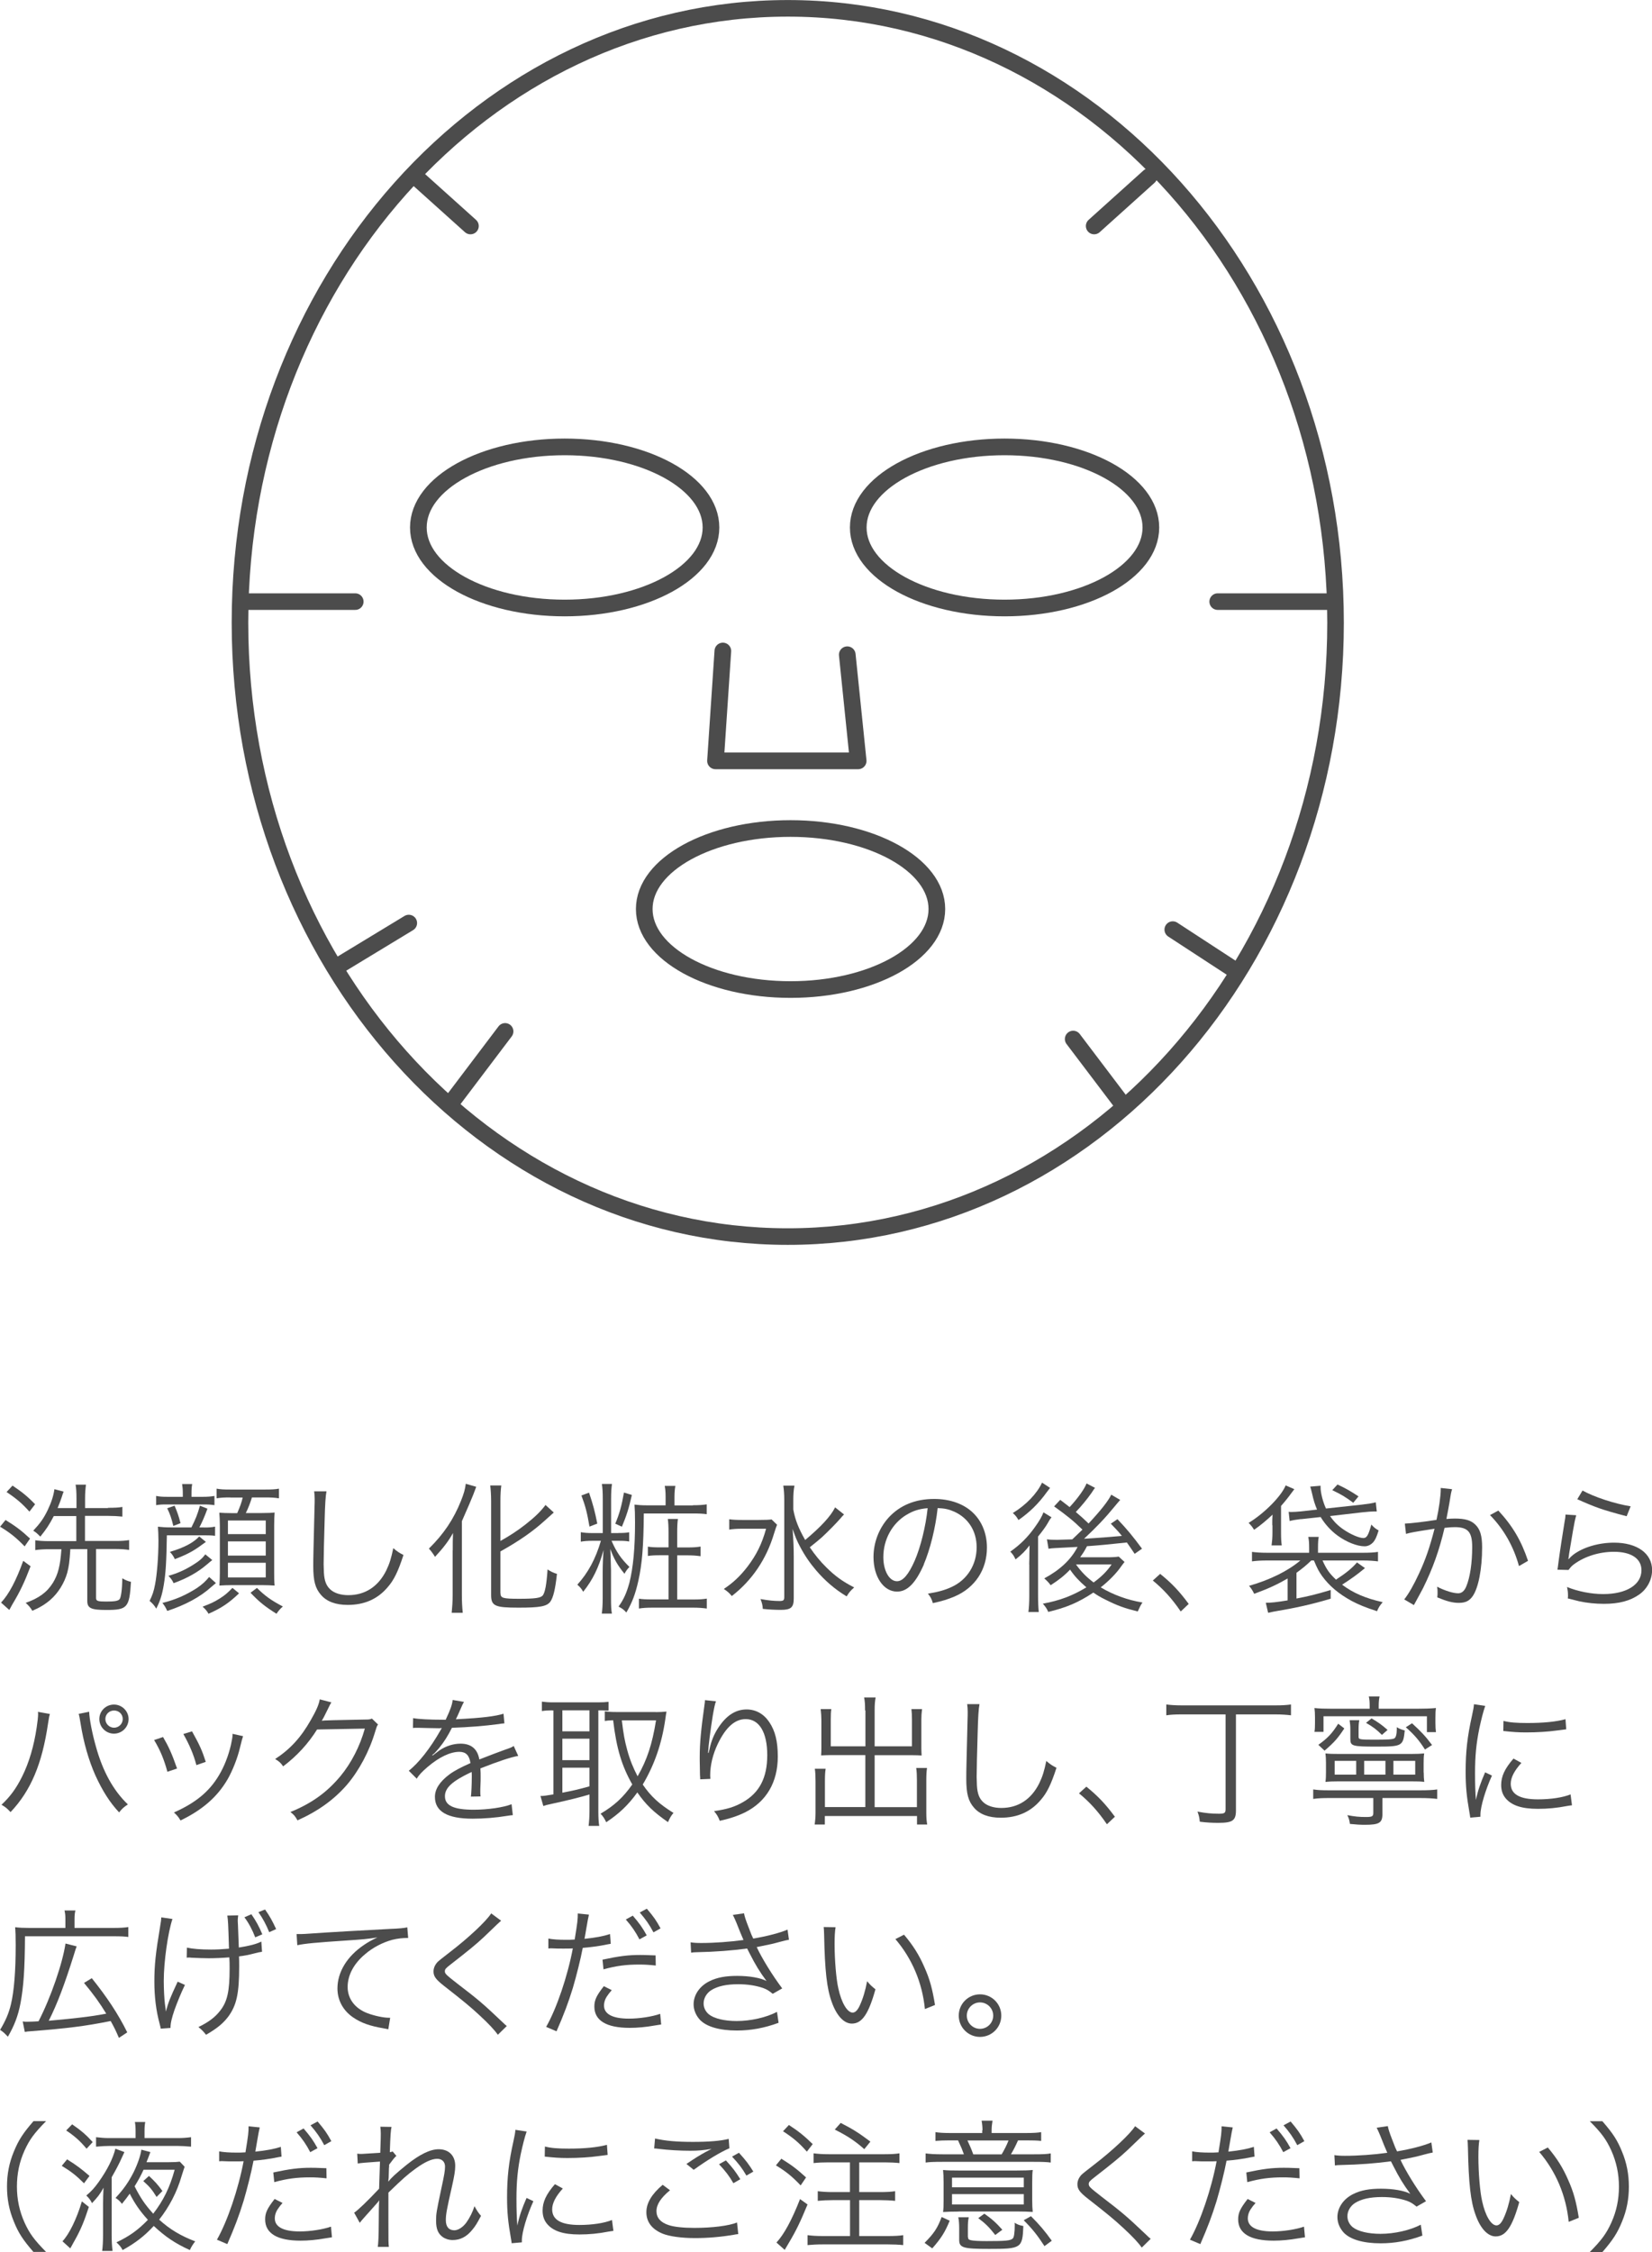
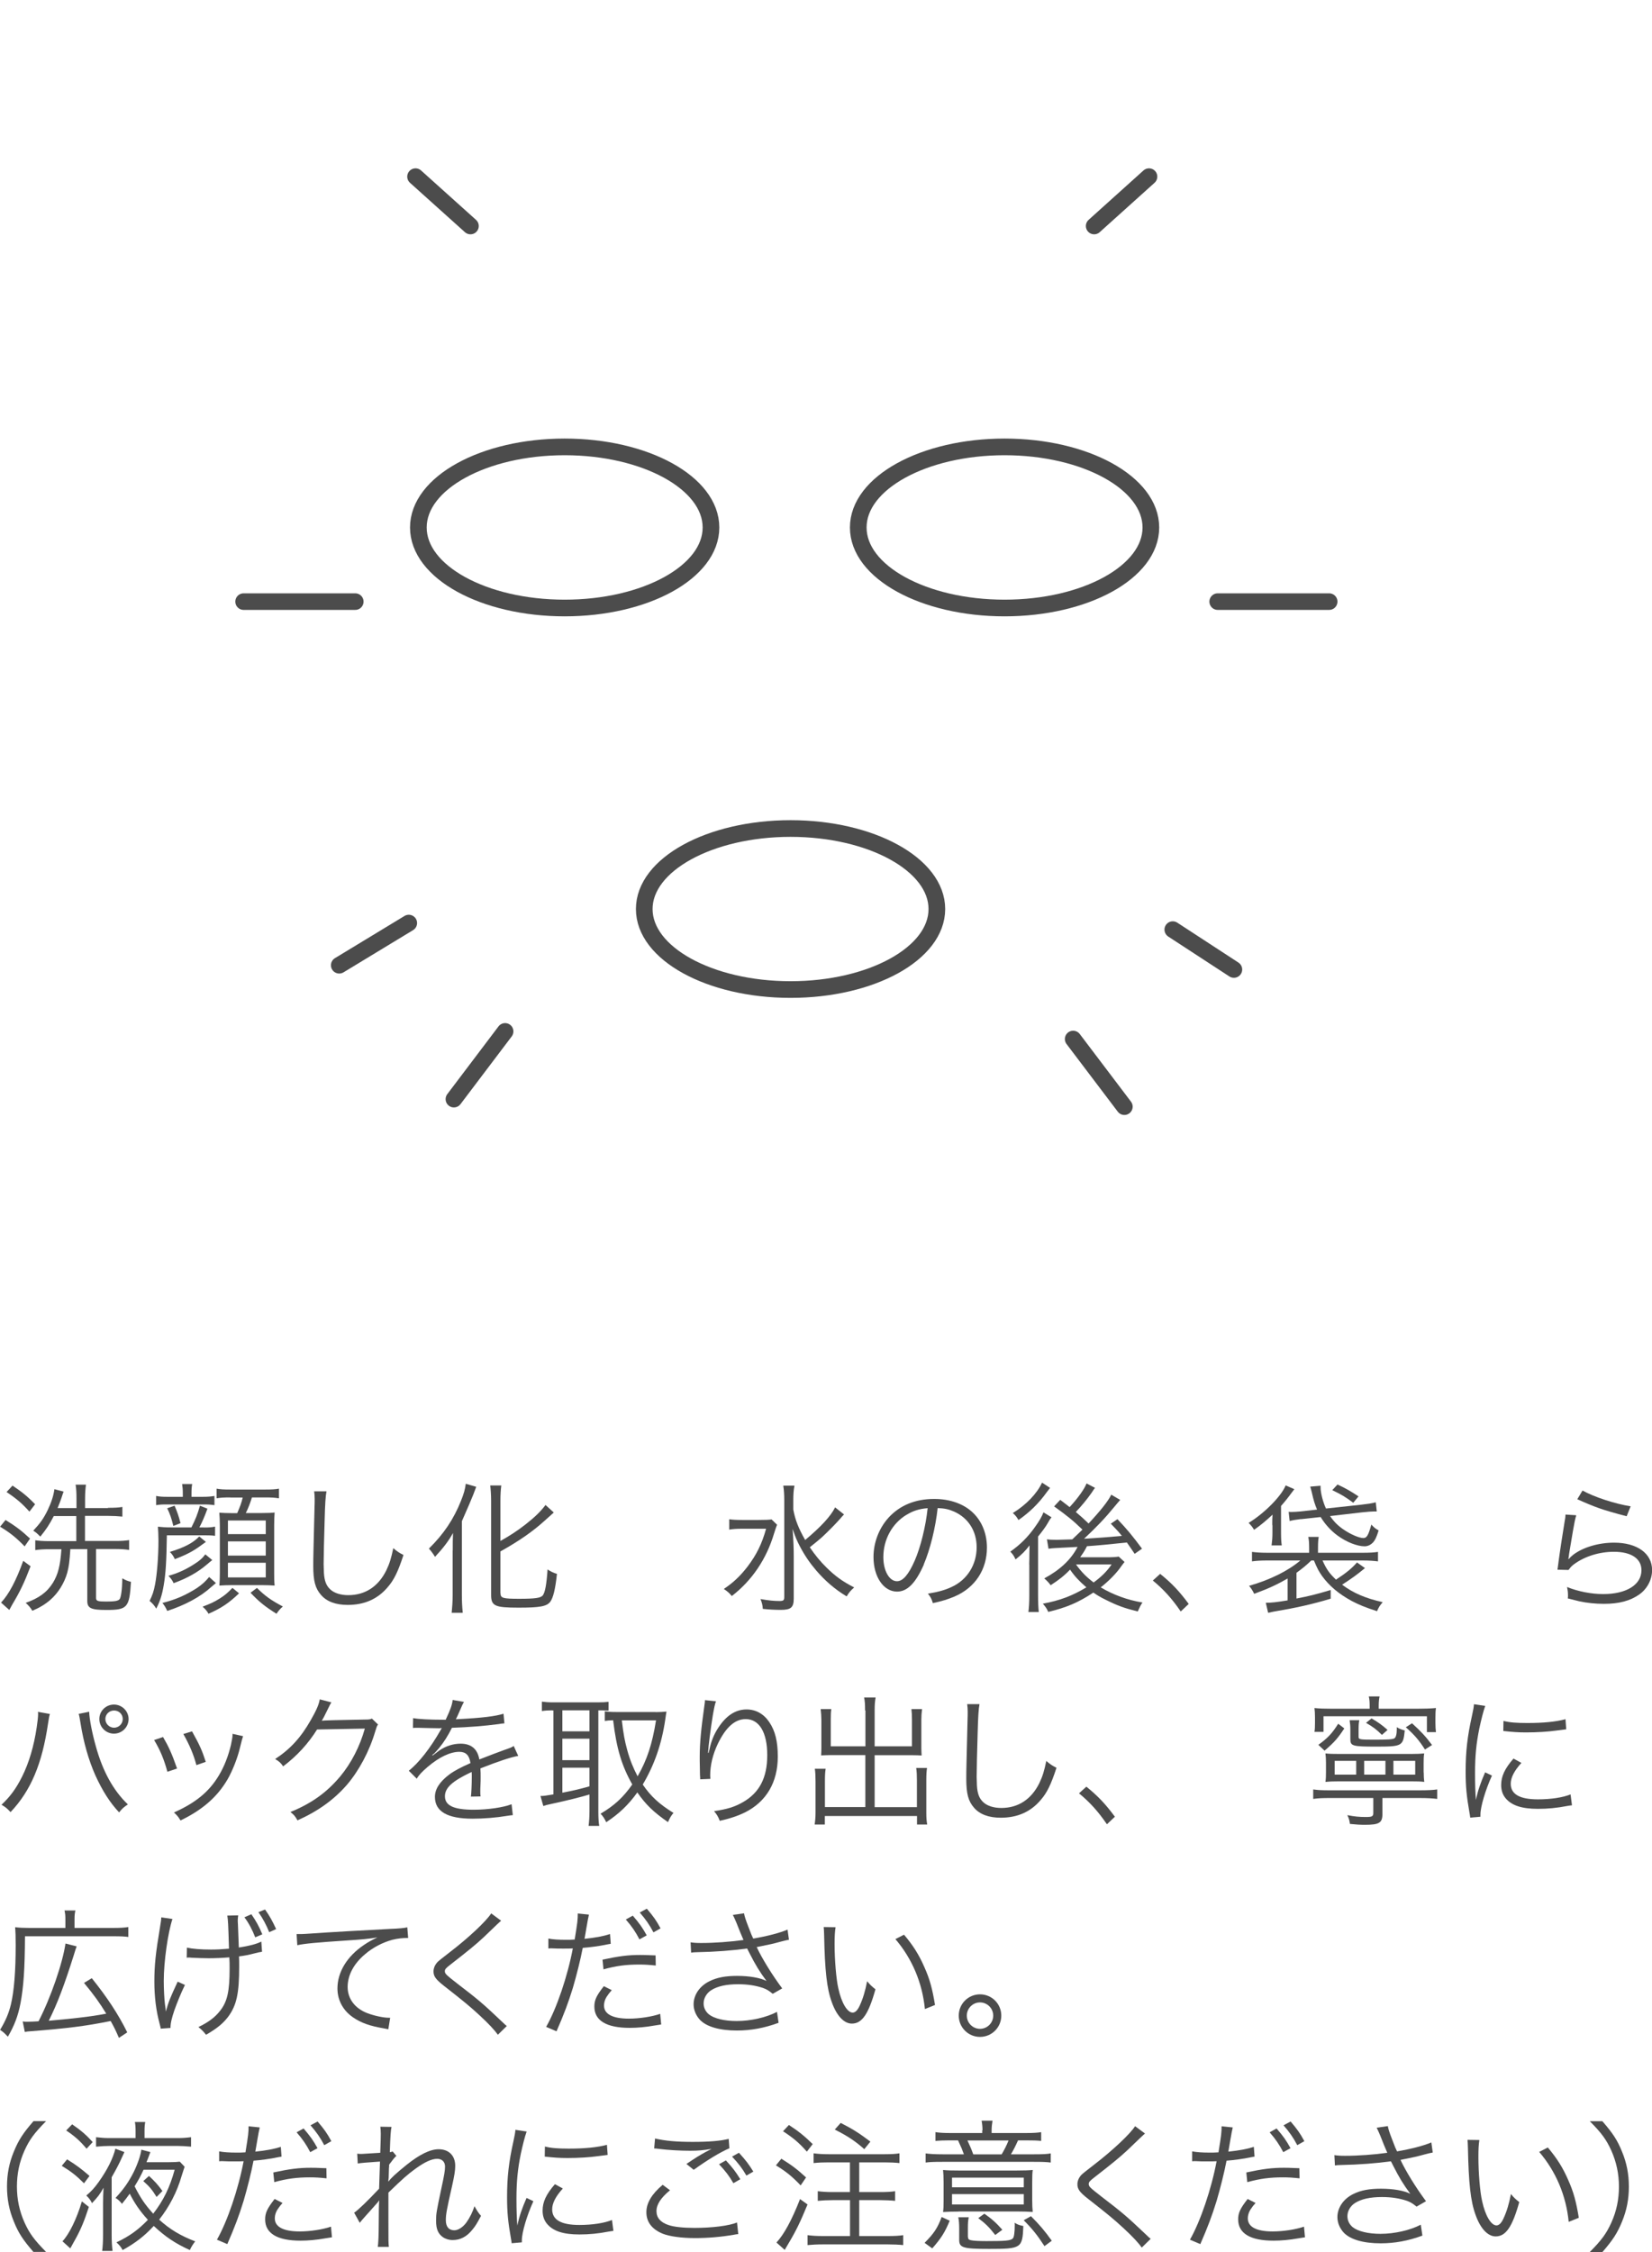
<svg xmlns="http://www.w3.org/2000/svg" id="_イヤー_2" viewBox="0 0 186.42 253.98">
  <defs>
    <style>.cls-1{fill:#4c4c4c;}.cls-2{stroke-width:1.88px;}.cls-2,.cls-3{fill:none;stroke:#4c4c4c;stroke-linecap:round;stroke-linejoin:round;}.cls-3{stroke-width:1.87px;}</style>
  </defs>
  <g id="_ザイン">
    <g>
-       <path class="cls-3" d="M150.71,70.22c0,38.24-27.67,69.24-61.81,69.24S27.08,108.46,27.08,70.22,54.76,.94,88.9,.94s61.81,31,61.81,69.29Z" />
      <line class="cls-3" x1="46.89" y1="19.92" x2="53.09" y2="25.49" />
      <line class="cls-3" x1="27.49" y1="67.85" x2="40.09" y2="67.85" />
      <line class="cls-3" x1="38.28" y1="108.86" x2="46.13" y2="104.1" />
      <line class="cls-3" x1="51.22" y1="123.96" x2="57" y2="116.32" />
      <line class="cls-3" x1="129.66" y1="19.92" x2="123.47" y2="25.49" />
      <line class="cls-3" x1="149.99" y1="67.85" x2="137.41" y2="67.85" />
      <line class="cls-3" x1="139.24" y1="109.34" x2="132.34" y2="104.84" />
      <line class="cls-3" x1="126.88" y1="124.81" x2="121.1" y2="117.18" />
      <path class="cls-2" d="M80.23,59.49c0,5.02-7.39,9.08-16.51,9.08s-16.51-4.06-16.51-9.08,7.39-9.09,16.51-9.09,16.51,4.07,16.51,9.09Z" />
      <path class="cls-2" d="M129.87,59.49c0,5.02-7.39,9.08-16.51,9.08s-16.51-4.06-16.51-9.08,7.39-9.09,16.51-9.09,16.51,4.07,16.51,9.09Z" />
      <path class="cls-2" d="M105.72,102.52c0,5.02-7.39,9.08-16.51,9.08s-16.51-4.07-16.51-9.08,7.39-9.08,16.51-9.08,16.51,4.07,16.51,9.08Z" />
-       <polyline class="cls-2" points="81.57 73.42 80.74 85.81 96.84 85.81 95.61 73.84" />
    </g>
    <g>
      <path class="cls-1" d="M.62,171.42c1.12,.69,1.79,1.18,2.77,2.1l-.61,.88c-.96-.99-1.62-1.52-2.77-2.22l.61-.75Zm2.83,5.22c-.69,1.81-1.2,2.88-2.05,4.29-.05,.1-.18,.32-.35,.64l-.93-.83c.88-.93,1.71-2.5,2.5-4.71l.83,.61Zm-2.03-9.09c1.06,.71,1.67,1.2,2.54,2.1l-.64,.83c-.83-.93-1.46-1.46-2.58-2.21l.67-.72Zm10.76,2.5c.78,0,1.28-.03,1.63-.1v1.09c-.5-.05-1.04-.08-1.63-.08h-2.59v2.83h3.52c.64,0,1.02-.03,1.46-.1v1.11c-.4-.06-.83-.1-1.44-.1h-2.29v5.52c0,.34,.19,.4,1.14,.4s1.34-.06,1.52-.27c.16-.21,.29-1.14,.3-2.35,.37,.21,.58,.3,.98,.4-.18,2.91-.4,3.17-2.79,3.17-1.73,0-2.14-.21-2.14-1.02v-5.84h-1.91c-.1,1.49-.16,1.92-.35,2.66-.32,1.15-1.02,2.29-1.91,3.06-.58,.5-1.2,.88-2.03,1.23-.21-.35-.43-.61-.75-.89,1.49-.53,2.4-1.19,3.07-2.26,.58-.95,.83-1.92,.96-3.79h-1.38c-.62,0-1.12,.03-1.57,.1v-1.11c.4,.06,.9,.1,1.54,.1h3.09v-2.83h-2.54c-.51,.98-.83,1.46-1.52,2.32-.38-.38-.45-.45-.8-.67,.78-.83,1.17-1.38,1.62-2.3,.43-.91,.66-1.6,.77-2.38l1.04,.27q-.08,.19-.22,.64c-.14,.43-.21,.58-.46,1.22h2.13v-1.06c0-.75-.03-1.17-.1-1.58h1.17c-.06,.45-.1,.91-.1,1.58v1.06h2.59Z" />
      <path class="cls-1" d="M23.01,172.27c.62,0,.88-.02,1.26-.1v1.04c-.37-.05-.67-.06-1.26-.06h-4.18c-.05,3.03-.13,4.29-.35,5.6-.19,1.14-.42,1.84-.85,2.67-.18-.32-.43-.61-.75-.87,.32-.64,.48-1.1,.62-1.87,.22-1.14,.38-3.12,.38-4.95,0-.59-.03-1.14-.06-1.55,.43,.05,.88,.08,1.44,.08h2.34c.48-.96,.69-1.47,.96-2.45l.85,.34c-.32,.88-.59,1.49-.91,2.11h.51Zm-2.38-3.83c0-.48-.03-.75-.08-1.07h1.14c-.06,.3-.08,.56-.08,1.06v.38h1.31c.53,0,.88-.03,1.28-.1v1.04c-.43-.06-.66-.08-1.25-.08h-4.15c-.58,0-.82,.02-1.18,.08v-1.04c.4,.08,.7,.1,1.25,.1h1.76v-.37Zm3.73,10.1q-.21,.18-.51,.43c-1.25,1.14-2.98,2.06-4.98,2.71-.16-.37-.29-.58-.54-.9,1.5-.38,2.61-.87,3.86-1.66,.64-.43,1.02-.79,1.41-1.27l.77,.69Zm-4.8-6.44c-.21-.88-.37-1.33-.69-2l.83-.29c.3,.71,.45,1.11,.67,1.97l-.82,.32Zm4.4,3.84q-.18,.13-.61,.5c-1.01,.87-2.26,1.57-3.76,2.11-.14-.32-.3-.54-.58-.83,1.02-.29,1.81-.64,2.72-1.2,.75-.46,1.1-.77,1.44-1.22l.78,.64Zm-.72-2.05q-.19,.14-.53,.38c-.9,.67-1.67,1.07-2.98,1.57-.13-.29-.32-.58-.56-.82,1.62-.48,2.67-1.04,3.31-1.74l.75,.61Zm3.73,5.81c-1.14,1.09-1.97,1.65-3.44,2.3-.19-.34-.37-.54-.67-.8,.9-.34,1.28-.51,1.95-.93,.59-.38,.86-.61,1.42-1.19l.74,.61Zm-.98-10.82c-.74,0-1.07,.02-1.55,.1v-1.09c.45,.08,.78,.1,1.55,.1h3.91c.77,0,1.17-.02,1.58-.1v1.09c-.5-.08-.85-.1-1.58-.1h-1.47c-.18,.59-.42,1.22-.69,1.76h1.79c.7,0,1.12-.02,1.46-.06-.03,.38-.05,.85-.05,1.49v5.23c0,.62,0,1.02,.05,1.52-.42-.03-.86-.05-1.38-.05h-3.49c-.53,0-.9,.02-1.36,.05,.03-.48,.05-.93,.05-1.44v-5.28c0-.62-.03-1.12-.06-1.5,.46,.03,.79,.05,1.38,.05h.64c.32-.74,.46-1.1,.62-1.76h-1.39Zm-.27,4.14h4.27v-1.54h-4.27v1.54Zm0,2.42h4.27v-1.6h-4.27v1.6Zm0,2.46h4.27v-1.65h-4.27v1.65Zm3.27,1.18c.91,.91,1.62,1.41,2.93,2.1-.29,.24-.54,.54-.72,.82-1.3-.82-1.94-1.33-2.93-2.37l.72-.54Z" />
      <path class="cls-1" d="M36.84,168.2c-.1,.54-.16,1.36-.21,3.38-.06,1.92-.11,4.1-.11,4.82,0,.19,.02,.59,.03,.96,.06,.96,.27,1.49,.75,1.92,.45,.4,1.17,.62,2,.62,1.9,0,3.38-.96,4.29-2.79,.37-.77,.56-1.39,.79-2.51,.45,.38,.64,.51,1.15,.77-.61,1.87-1.07,2.82-1.78,3.63-1.14,1.35-2.64,2-4.51,2-1.36,0-2.37-.38-3.01-1.12-.66-.75-.88-1.6-.88-3.28,0-1.07,.02-1.47,.14-6.52,.02-.48,.02-.78,.02-1.04,0-.34-.02-.53-.06-.85h1.39Z" />
      <path class="cls-1" d="M51.09,174.84c0-.89,0-1.1,.03-1.95-.48,.88-1.09,1.68-2.03,2.69-.18-.3-.46-.69-.69-.93,1.68-1.65,2.8-3.33,3.62-5.39,.34-.85,.46-1.3,.54-1.92l1.18,.34q-.06,.16-.34,.9c-.14,.37-.69,1.65-1.28,2.98v8.39c0,.62,.03,1.28,.1,1.94h-1.25c.06-.64,.11-1.25,.11-1.98v-5.04Zm5.39,4.83c0,.56,.24,.64,2.1,.64s2.43-.1,2.67-.38c.26-.35,.42-1.2,.54-2.93,.38,.26,.72,.4,1.06,.5-.19,1.76-.42,2.67-.75,3.14-.4,.53-1.18,.67-3.59,.67-2.67,0-3.09-.19-3.09-1.44v-10.61c0-.7-.05-1.33-.1-1.73h1.25c-.06,.43-.1,1.03-.1,1.73v4.53c1.09-.61,1.91-1.15,2.8-1.84,1.1-.86,1.74-1.49,2.29-2.22l.93,.85q-.22,.19-.98,.88c-1.39,1.26-2.88,2.3-5.04,3.51v4.72Z" />
-       <path class="cls-1" d="M69.78,172.89c.58,0,.86-.02,1.22-.08v1.04c-.32-.06-.62-.08-1.2-.08h-.79c.54,1.25,1.07,2.02,2.02,2.95-.24,.24-.4,.46-.56,.77-.8-.98-1.18-1.67-1.6-2.79,.02,.42,.05,1.22,.08,2.4v3.12c0,.88,.02,1.34,.1,1.76h-1.14c.06-.43,.1-.95,.1-1.76v-2.91c0-.71,.03-1.68,.1-2.5-.56,2.02-1.22,3.36-2.3,4.71-.19-.34-.32-.5-.66-.8,1.22-1.35,2.06-2.91,2.66-4.95h-.96c-.54,0-.93,.03-1.31,.1v-1.07c.37,.06,.74,.1,1.3,.1h1.18v-3.81c0-.82-.03-1.26-.1-1.73h1.14c-.06,.4-.1,.87-.1,1.71v3.83h.83Zm-3.31-4.55c.45,1.33,.66,2.11,.93,3.49l-.88,.34c-.26-1.54-.46-2.32-.91-3.51l.86-.32Zm4.83,.27c-.34,1.52-.59,2.29-1.12,3.57l-.75-.34c.48-1.14,.72-2.03,.98-3.51l.9,.27Zm6.88,1.15c.69,0,1.14-.03,1.57-.1v1.11c-.4-.06-.82-.08-1.55-.08h-5.55c-.03,3.75-.19,5.67-.61,7.57-.34,1.51-.69,2.45-1.36,3.6-.3-.34-.48-.46-.88-.67,.59-.82,.91-1.55,1.22-2.67,.43-1.71,.64-3.9,.64-6.83,0-.96-.02-1.39-.06-2,.42,.05,.86,.08,1.41,.08h2.1v-.96c0-.5-.03-.87-.1-1.23h1.2c-.06,.35-.1,.72-.1,1.25v.95h2.08Zm-2.74,3.12c0-.72-.02-1.12-.08-1.57h1.14c-.06,.43-.08,.8-.08,1.59v1.62h1.2c.59,0,1.02-.03,1.44-.1v1.09c-.42-.06-.86-.1-1.44-.1h-1.2v4.98h1.84c.66,0,1.07-.03,1.5-.1v1.12c-.45-.06-.88-.1-1.52-.1h-4.64c-.64,0-1.06,.03-1.5,.1v-1.11c.38,.06,.74,.08,1.5,.08h1.84v-4.98h-.94c-.62,0-.99,.02-1.39,.08v-1.05c.4,.06,.75,.08,1.39,.08h.94v-1.63Z" />
      <path class="cls-1" d="M87.69,171.95c-.13,.32-.14,.38-.34,.99-.86,2.9-2.5,5.31-4.77,7.06-.3-.37-.48-.51-.9-.8,1.04-.69,1.83-1.43,2.66-2.5,1.02-1.34,1.63-2.56,2.11-4.29h-2.64c-.67,0-1.14,.03-1.52,.1v-1.17c.4,.06,.8,.08,1.55,.08h1.71c.85,0,1.22-.02,1.52-.06l.61,.59Zm7.57-1.17q-.21,.21-.45,.5c-.38,.45-1.47,1.55-2.07,2.1q-.45,.4-1.36,1.12c.56,.83,1.2,1.62,1.89,2.29,.96,.95,1.81,1.57,3.12,2.24-.4,.35-.58,.56-.85,1.01-1.31-.79-2.43-1.75-3.44-2.93-.7-.82-1.28-1.66-1.81-2.66-.38-.72-.54-1.11-.85-2.03,.1,1.39,.13,2.27,.13,3.12v4.74c0,1.01-.32,1.28-1.46,1.28-.61,0-1.26-.03-2.03-.11-.03-.46-.1-.69-.26-1.11,.9,.16,1.52,.22,2.14,.22,.45,0,.54-.08,.54-.46v-10.93c0-.58-.03-1.09-.11-1.62h1.26c-.1,.51-.13,1.03-.13,1.6v1.1c.21,1.14,.58,2.1,1.34,3.43,1.81-1.52,2.87-2.67,3.38-3.68l.99,.79Z" />
      <path class="cls-1" d="M104.26,176.43c-.93,2.11-1.87,3.07-3.03,3.07-1.52,0-2.66-1.66-2.66-3.9,0-1.63,.61-3.22,1.68-4.42,1.28-1.41,3.03-2.13,5.17-2.13,1.79,0,3.36,.56,4.4,1.58,1.01,.98,1.55,2.37,1.55,3.91,0,2.48-1.34,4.53-3.67,5.52-.72,.3-1.33,.5-2.43,.74-.16-.53-.26-.69-.56-1.07,1.17-.19,1.92-.4,2.67-.75,1.76-.8,2.83-2.51,2.83-4.48,0-1.82-.93-3.3-2.54-4.02-.59-.26-1.06-.37-1.86-.4-.24,2.22-.85,4.67-1.57,6.36Zm-1.97-5.59c-1.62,.98-2.61,2.79-2.61,4.77,0,1.54,.67,2.72,1.54,2.72,.67,0,1.31-.75,2-2.32,.66-1.51,1.25-3.88,1.46-5.92-.96,.08-1.65,.3-2.38,.75Z" />
      <path class="cls-1" d="M116.14,176.44c.02-.54,.02-.91,.02-1.14q0-.11,.02-1.01c-.48,.62-.85,1.01-1.58,1.58-.19-.4-.27-.54-.59-.88,1.12-.78,2-1.66,2.8-2.8,.48-.67,.77-1.17,.94-1.63l.91,.56c-.18,.22-.26,.35-.46,.71-.21,.37-.61,.91-1.06,1.46v6.61c0,.83,.03,1.43,.08,1.9h-1.17c.06-.45,.1-1.02,.1-1.86v-3.51Zm2.35-8.63q-.13,.16-.37,.48c-.9,1.26-1.94,2.27-3.19,3.14-.21-.37-.35-.54-.64-.79,1.5-.91,2.74-2.21,3.3-3.43l.9,.59Zm5.09-.03c-.13,.18-.18,.22-.4,.58-.51,.72-1.12,1.47-1.78,2.16,.66,.56,.9,.78,1.44,1.3,1.39-1.49,2.21-2.53,2.56-3.25l1.01,.59c-.16,.18-.26,.29-.64,.75-1.06,1.3-2.02,2.3-3.44,3.63q2.22-.13,4.27-.32c-.4-.5-.64-.75-1.25-1.38l.75-.51c1.09,1.15,1.71,1.9,2.77,3.33l-.83,.58c-.43-.64-.56-.83-.88-1.28q-2.74,.3-4.5,.42c-.3,.58-.4,.72-.77,1.25h3.04c.58,0,1.06-.03,1.31-.08l.66,.61q-.14,.16-.37,.48c-.54,.79-1.44,1.7-2.32,2.38,1.38,.83,3.01,1.43,4.71,1.71-.26,.4-.26,.42-.53,1.01-1.5-.37-2.26-.64-3.6-1.31-.66-.32-.99-.53-1.41-.82-1.7,1.12-3.01,1.68-5.09,2.18-.18-.4-.26-.51-.61-.93,1.89-.34,3.36-.9,4.91-1.84-.85-.75-1.31-1.23-1.84-2-.62,.66-1.28,1.18-2.19,1.76-.19-.27-.42-.51-.72-.77,1.78-.96,3.01-2.11,3.76-3.55-.11,0-.94,.05-2.51,.13-.46,.03-.5,.03-.77,.08l-.18-1.07c.29,.05,.66,.06,1.15,.06q.29,0,1.71-.05,.86-.82,1.15-1.1c-1.1-1.06-1.71-1.55-3.2-2.62l.69-.74c.61,.46,.8,.62,1.06,.82,.9-.96,1.7-2.08,1.91-2.67l.96,.5Zm-2.16,8.66c.62,.85,1.17,1.41,1.99,2.03,.9-.66,1.49-1.25,2.03-2.03h-4.02Z" />
      <path class="cls-1" d="M130.92,177.5c1.31,1.06,2.13,1.92,3.22,3.39l-.9,.85c-1.02-1.49-1.95-2.5-3.15-3.49l.83-.75Z" />
      <path class="cls-1" d="M143.57,172.01c0-.48,0-.85,.03-1.19-.66,.62-1.33,1.19-2.08,1.71-.22-.35-.34-.5-.62-.78,1.76-1.06,3.71-3.03,4.18-4.23l.98,.43q-.11,.13-.35,.46c-.24,.34-.72,.95-1.15,1.43v2.98c0,.72,.02,1.04,.08,1.47h-1.15c.06-.48,.1-.79,.1-1.46v-.83Zm1.75,6c-1.14,.66-2.08,1.11-3.79,1.74-.16-.34-.35-.64-.58-.9,2.4-.69,4.39-1.68,5.79-2.86h-3.7c-.75,0-1.26,.03-1.76,.1v-1.07c.48,.06,.96,.1,1.73,.1h4.72v-.53c0-.62-.03-.93-.1-1.26h1.18c-.06,.37-.08,.64-.08,1.26v.53h5.04c.78,0,1.3-.03,1.73-.1v1.07c-.51-.06-.99-.1-1.75-.1h-4.51c.46,1.02,.78,1.46,1.52,2.16,1.14-.74,1.83-1.31,2.37-1.94l.9,.64c-.98,.8-1.41,1.11-2.58,1.87,1.23,.93,2.64,1.54,4.58,1.97-.34,.4-.46,.59-.64,1.02-1.38-.45-2.02-.72-2.85-1.15-1.47-.8-2.54-1.7-3.36-2.83-.37-.53-.53-.83-.91-1.74h-.3c-.58,.56-.94,.85-1.67,1.39v2.9c1.36-.26,2.16-.45,3.86-.96v.98c-2.13,.64-3.94,1.04-6.45,1.46-.16,.03-.4,.08-.61,.13l-.26-1.13c.62,0,1.18-.06,2.46-.27v-2.46Zm1.47-6.69c-.62,.08-.82,.11-1.26,.22l-.11-1.04c.16,.02,.26,.02,.3,.02,.26,0,.75-.03,1.01-.06l1.89-.21c-.27-.66-.38-1.02-.58-1.9-.08-.32-.1-.42-.19-.69l1.17-.1v.19c0,.59,.26,1.63,.61,2.38l3.97-.43c.83-.1,1.23-.16,1.65-.27l.11,1.03h-.29c-.3,0-.66,.03-1.36,.1l-3.62,.42c.43,.62,.88,1.09,1.57,1.55,.75,.51,1.71,.93,2.19,.93,.38,0,.56-.3,.9-1.52,.29,.32,.46,.46,.82,.66-.22,.72-.38,1.06-.59,1.31-.27,.3-.61,.48-.99,.48-.85,0-2.05-.48-3.04-1.2-.77-.56-1.42-1.28-1.92-2.1l-2.22,.24Zm5.92-1.84c-.91-.67-1.3-.91-2.37-1.42l.59-.64c.86,.4,1.49,.75,2.37,1.34l-.59,.72Z" />
-       <path class="cls-1" d="M158.56,171.83c.58-.02,2.24-.21,3.54-.42,.27-1.19,.48-2.72,.48-3.39v-.21l1.28,.14c-.11,.35-.16,.62-.3,1.54-.08,.46-.19,1.06-.34,1.82,.37-.03,.58-.05,.94-.05,1.14,0,1.81,.19,2.31,.67,.56,.53,.78,1.27,.78,2.58,0,2.45-.42,4.58-1.07,5.51-.38,.54-.82,.75-1.57,.75-.69,0-1.36-.18-2.42-.62,.03-.24,.03-.35,.03-.56,0-.24,0-.35-.05-.64,.91,.46,1.81,.74,2.38,.74,.4,0,.7-.26,.91-.77,.43-1.02,.67-2.66,.67-4.45,0-1.7-.48-2.24-1.97-2.24-.35,0-.56,.02-1.15,.08-.59,2.53-1.33,4.58-2.42,6.79-.21,.38-.54,1.03-1.04,1.92l-1.09-.64c.5-.62,1.1-1.68,1.66-2.9,.75-1.6,1.23-3.01,1.76-5.07-1.38,.21-2.14,.34-2.29,.37-.37,.06-.5,.1-.93,.21l-.13-1.15Zm10.52-1.47c1.63,1.76,2.59,3.41,3.35,5.67l-1.02,.59c-.61-2.21-1.71-4.16-3.27-5.75l.94-.51Z" />
      <path class="cls-1" d="M177.87,170.89c-.14,.5-.22,.88-.37,1.76-.38,2.32-.42,2.43-.46,2.8-.02,.19-.03,.22-.06,.37l.03,.02c.21-.22,.32-.34,.5-.48,1.1-.85,2.87-1.38,4.63-1.38,2.61,0,4.29,1.22,4.29,3.09,0,1.07-.54,2.11-1.44,2.75-1.02,.72-2.29,1.06-3.99,1.06-.96,0-1.92-.1-2.8-.29q-.3-.08-1.28-.32c.02-.14,.02-.24,.02-.3,0-.37-.02-.58-.11-.99,1.22,.5,2.74,.8,4.08,.8,2.64,0,4.32-1.06,4.32-2.69,0-1.31-1.15-2.08-3.11-2.08-1.63,0-3.28,.51-4.48,1.39-.26,.19-.37,.3-.64,.66l-1.25-.03c.05-.29,.06-.43,.13-.95,.16-1.21,.45-3.07,.67-4.42,.08-.43,.1-.56,.11-.85l1.22,.08Zm.71-2.79c1.25,.71,3.68,1.51,5.43,1.78l-.45,1.12q-2.05-.53-3.12-.91t-2.45-1.01l.59-.98Z" />
      <path class="cls-1" d="M5.63,193.29c-.06,.21-.1,.34-.21,1.09-.67,4.56-1.94,7.57-4.23,9.99-.42-.45-.56-.56-1.02-.83,.99-.93,1.65-1.83,2.32-3.17,.79-1.58,1.34-3.46,1.65-5.55,.1-.64,.16-1.22,.16-1.5,0-.05,0-.14-.02-.26l1.34,.24Zm4.43-.24c.03,.83,.34,2.42,.74,3.84,.78,2.87,2,5.06,3.63,6.61-.45,.3-.61,.43-.99,.9-1.07-1.15-1.87-2.42-2.67-4.16-.77-1.73-1.34-3.73-1.68-5.89-.1-.59-.13-.8-.21-1.06l1.18-.24Zm4.45,.82c0,.91-.74,1.65-1.65,1.65s-1.65-.74-1.65-1.65,.74-1.63,1.65-1.63,1.65,.74,1.65,1.63Zm-2.62,0c0,.54,.45,.98,.98,.98s.98-.43,.98-.98-.43-.96-.98-.96-.98,.43-.98,.96Z" />
      <path class="cls-1" d="M18.4,195.9c.64,1.1,.99,1.86,1.58,3.55l-1.09,.37c-.38-1.41-.83-2.48-1.5-3.58l1.01-.34Zm9.03-.1q-.1,.26-.35,1.3c-.26,1.12-.83,2.59-1.41,3.59-1.14,1.95-2.82,3.43-5.3,4.62-.24-.4-.37-.56-.74-.9,2.46-1.1,3.97-2.34,5.07-4.18,.61-1.01,1.07-2.21,1.36-3.44,.11-.53,.18-.89,.18-1.09v-.16l1.18,.26Zm-5.76-.54c.85,1.52,1.14,2.16,1.55,3.44l-1.06,.37c-.29-1.14-.78-2.3-1.47-3.51l.98-.3Z" />
      <path class="cls-1" d="M37.4,191.98q-.14,.21-.35,.66c-.42,.86-.56,1.14-.74,1.42q.21-.05,4.83-.13c.56,0,.61-.02,.83-.11l.69,.67c-.14,.19-.14,.21-.32,.79-.67,2.26-1.84,4.43-3.2,6.02-1.47,1.68-3.23,2.95-5.57,4-.26-.46-.38-.62-.8-.94,2.42-.99,4.11-2.21,5.65-4.05,1.23-1.49,2.19-3.36,2.75-5.36l-5.39,.1c-.98,1.57-2.26,2.98-3.83,4.16-.27-.4-.43-.54-.9-.83,1.7-1.11,2.91-2.43,4.02-4.39,.61-1.06,.93-1.78,1.01-2.34l1.31,.34Z" />
      <path class="cls-1" d="M50.31,193.91c.53-1.12,.72-1.68,.77-2.19l1.28,.22q-.14,.21-.42,.87c-.21,.51-.42,.94-.5,1.09q.19-.02,.34-.02c2.56-.13,4.16-.32,5.04-.61l.1,1.09c-.26,.02-.35,.03-.64,.08-1.67,.22-3.35,.35-5.28,.42-.48,.94-.88,1.58-1.44,2.27-.16,.19-.48,.56-.54,.61-.11,.08-.19,.14-.21,.16,0,.02-.02,.02-.02,.02v.02s.02,.03,.03,.05q.58-.45,.74-.56c.74-.51,1.58-.78,2.42-.78,1.18,0,1.91,.59,2.11,1.78,1.17-.46,2.08-.8,2.79-1.06,.78-.27,.83-.29,1.09-.46l.51,1.12c-.83,.14-2.27,.62-4.27,1.41,.03,.42,.03,.58,.03,.98,0,.21,0,.56-.02,.88-.02,.35-.02,.58-.02,.72,0,.22,0,.35,.03,.58l-1.09,.02c.05-.35,.1-1.33,.1-2.3,0-.26,0-.29-.02-.48-2.18,1.03-3.01,1.78-3.01,2.74,0,1.05,.99,1.52,3.25,1.52,1.58,0,3.36-.26,4.27-.62l.14,1.23c-.24,.02-.32,.03-.64,.08-1.26,.21-2.66,.32-3.89,.32-2.87,0-4.26-.82-4.26-2.46,0-.88,.54-1.71,1.63-2.53,.54-.4,1.31-.81,2.38-1.28-.13-.88-.51-1.27-1.26-1.27-1.01,0-2.27,.59-3.57,1.7-.62,.53-.98,.9-1.23,1.33l-.9-.9c1.1-.85,2.43-2.53,3.59-4.58l.14-.24c-.06,.02-.22,.03-.3,.03-.26,0-1.76-.03-2.35-.05h-.26c-.14,0-.18,0-.35,.02l.02-1.11c.58,.11,1.79,.18,3.43,.18h.26Z" />
      <path class="cls-1" d="M62.32,192.89c-.42,0-.77,.02-1.17,.08v-1.06c.38,.05,.77,.08,1.25,.08h5.07c.54,0,.83-.02,1.2-.06v.99c-.64-.03-.7-.03-1.15-.03v11.38c0,.7,.03,1.26,.1,1.65h-1.2c.06-.46,.1-1.03,.1-1.67v-1.87c-1.01,.3-2.26,.62-4.42,1.09-.32,.06-.56,.13-.79,.21l-.32-1.13c.34,0,.58-.03,1.46-.18v-9.47h-.13Zm1.14,2.37h3.06v-2.37h-3.06v2.37Zm0,3.25h3.06v-2.42h-3.06v2.42Zm0,3.67c1.23-.24,1.86-.38,3.06-.72v-2.1h-3.06v2.82Zm10.55-9.09c.42,0,.82-.02,1.2-.06-.03,.16-.1,.59-.14,.91-.4,2.74-1.23,5.12-2.54,7.32,.91,1.33,1.84,2.19,3.47,3.2-.24,.27-.43,.58-.62,1.04-1.65-1.15-2.5-1.97-3.46-3.35-1.02,1.41-2.02,2.37-3.51,3.36-.19-.4-.37-.69-.64-.96,1.54-.91,2.56-1.84,3.58-3.3-1.18-2.08-1.78-4.03-2.16-7.24-.5,.02-.64,.03-.94,.08v-1.09c.4,.06,.75,.08,1.34,.08h4.42Zm-3.84,.93c.19,1.59,.32,2.29,.61,3.35,.3,1.11,.69,2.05,1.17,2.96,1.07-1.86,1.65-3.63,2.08-6.31h-3.86Z" />
      <path class="cls-1" d="M80.8,191.85c-.13,.34-.22,.79-.37,1.65-.26,1.62-.48,3.36-.53,4.18l.06,.02q.03-.13,.11-.46c.19-.88,.51-1.67,.98-2.38,.9-1.38,1.95-2.07,3.2-2.07,1.04,0,1.94,.5,2.56,1.43,.67,.99,.96,2.18,.96,3.89,0,2.9-1.3,5.09-3.7,6.29-.77,.38-1.73,.71-2.85,.95-.19-.48-.29-.66-.64-1.09,1.49-.22,2.32-.48,3.25-1.01,1.87-1.07,2.75-2.75,2.75-5.31s-.9-4.06-2.43-4.06c-1.22,0-2.24,.91-3.15,2.79-.56,1.17-.86,2.4-.86,3.57,0,.06,0,.14,.02,.38l-1.15,.05v-.18l-.02-.29-.03-1.67v-.37c0-1.57,.14-3.07,.54-5.91,.03-.24,.05-.32,.05-.51l1.25,.13Z" />
      <path class="cls-1" d="M97.62,192.9c0-.72-.03-1.09-.11-1.46h1.3c-.08,.45-.11,.79-.11,1.46v4.05h4.21v-3.03c0-.45-.02-.8-.06-1.17h1.2c-.06,.46-.08,.77-.08,1.22v3.19c0,.32,.02,.54,.03,.82-.32-.02-.69-.03-.99-.03h-4.31v5.86h4.77v-3.04c0-.58-.02-.98-.08-1.38h1.22c-.06,.42-.08,.8-.08,1.42v3.62c0,.58,.03,.93,.1,1.34h-1.15v-.96h-10.4v.96h-1.15c.06-.4,.1-.83,.1-1.34v-3.52c0-.61-.02-1.03-.08-1.43h1.22c-.06,.4-.08,.75-.08,1.36v2.96h4.56v-5.86h-4c-.29,0-.66,.02-.99,.03,.02-.3,.03-.54,.03-.82v-3.17c0-.4-.03-.78-.08-1.23h1.2c-.05,.34-.06,.69-.06,1.19v3.01h3.91v-4.05Z" />
      <path class="cls-1" d="M110.53,192.2c-.1,.54-.16,1.36-.21,3.38-.06,1.92-.11,4.1-.11,4.82,0,.19,.02,.59,.03,.96,.06,.96,.27,1.49,.75,1.92,.45,.4,1.17,.62,2,.62,1.9,0,3.38-.96,4.29-2.79,.37-.77,.56-1.39,.79-2.51,.45,.38,.64,.51,1.15,.77-.61,1.87-1.07,2.82-1.78,3.63-1.14,1.35-2.64,2-4.51,2-1.36,0-2.37-.38-3.01-1.12-.66-.75-.88-1.6-.88-3.28,0-1.07,.02-1.47,.14-6.52,.02-.48,.02-.78,.02-1.04,0-.34-.02-.53-.06-.85h1.39Z" />
      <path class="cls-1" d="M122.59,201.5c1.31,1.06,2.13,1.92,3.22,3.39l-.9,.85c-1.02-1.49-1.95-2.5-3.15-3.49l.83-.75Z" />
-       <path class="cls-1" d="M133.34,193.35c-.74,0-1.17,.02-1.73,.1v-1.22c.48,.06,1.01,.1,1.71,.1h10.63c.72,0,1.23-.03,1.73-.1v1.22c-.53-.06-1.04-.1-1.73-.1h-4.48v10.82c0,1.15-.37,1.41-2,1.41-.7,0-1.3-.03-2.08-.13-.05-.51-.1-.7-.26-1.14,.93,.18,1.58,.24,2.43,.24,.61,0,.74-.08,.74-.51v-10.69h-4.96Z" />
      <path class="cls-1" d="M150.08,202.78c-.86,0-1.31,.02-1.89,.1v-1.07c.54,.08,.94,.1,1.89,.1h10.1c.94,0,1.58-.03,2-.1v1.07c-.5-.06-1.07-.1-2-.1h-4.18v1.79c0,1.01-.35,1.23-2,1.23-.48,0-1.01-.03-1.67-.1-.05-.4-.11-.62-.29-.99,.83,.16,1.36,.21,2.07,.21s.86-.06,.86-.46v-1.68h-4.9Zm4.48-10.4c0-.46-.02-.72-.1-1.06h1.22c-.06,.27-.1,.58-.1,1.04v.35h4.27c.9,0,1.54-.02,2.19-.08-.05,.35-.06,.61-.06,1.12v.56c0,.45,.02,.71,.06,1.04h-1.02v-1.79h-11.67v1.76h-1.02c.05-.3,.06-.56,.06-1.01v-.64c0-.42-.02-.72-.06-1.04,.53,.06,1.14,.08,2,.08h4.23v-.34Zm-5.79,4.4c1.09-.78,1.58-1.33,2.24-2.38l.69,.53c-.75,1.13-1.12,1.55-2.23,2.51l-.7-.66Zm11.89,3.12c0,.42,.02,.74,.06,1.06-.38-.05-.8-.06-1.46-.06h-8.23c-.67,0-1.06,.02-1.46,.06,.05-.34,.06-.62,.06-1.06v-1.12c0-.4-.02-.69-.06-1.03,.48,.05,.83,.06,1.57,.06h8.07c.74,0,1.09-.02,1.5-.06-.05,.34-.06,.59-.06,1.04v1.1Zm-7.62-1.31h-2.43v1.55h2.43v-1.55Zm.35-4.58c-.06,.29-.08,.58-.08,1.04v.85c0,.27,.18,.3,1.73,.3s2.08-.03,2.29-.14c.18-.08,.29-.46,.29-1.01v-.26c.3,.19,.53,.27,.9,.37-.18,1.76-.29,1.82-3.19,1.82-2.72,0-2.95-.06-2.95-.85v-.99c0-.5-.02-.72-.08-1.14h1.09Zm2.95,4.58h-2.4v1.55h2.4v-1.55Zm-.4-2.93c-.58-.59-1.01-.91-1.79-1.36l.62-.5c.77,.45,1.15,.72,1.81,1.3l-.64,.56Zm3.76,4.48v-1.55h-2.46v1.55h2.46Zm1.1-2.83c-.64-1.01-1.18-1.65-2.16-2.51l.7-.45c.99,.9,1.55,1.49,2.26,2.45l-.8,.51Z" />
      <path class="cls-1" d="M167.6,192.39c-.24,.69-.43,1.47-.67,2.56-.34,1.68-.48,3.09-.48,5.01,0,1.25,.03,2.19,.1,3.04,.22-1.07,.53-1.95,1.04-3.12l.77,.37c-.72,1.58-1.3,3.5-1.3,4.4v.24l-1.15,.1c-.03-.26-.05-.34-.1-.64-.3-1.7-.42-2.85-.42-4.53,0-2.27,.19-3.97,.72-6.34,.16-.75,.19-.91,.22-1.28l1.26,.19Zm4.08,6.43c-.8,.88-1.2,1.65-1.2,2.35,0,1.18,1.01,1.76,3.07,1.76,1.46,0,2.82-.21,3.68-.56l.16,1.23c-.21,.02-.24,.03-.56,.08-1.12,.22-2.19,.32-3.28,.32-1.83,0-2.98-.38-3.67-1.22-.32-.4-.48-.88-.48-1.47,0-.98,.4-1.84,1.39-2.98l.88,.48Zm-2.03-4.74c.69,.18,1.47,.24,2.72,.24,1.78,0,3.22-.14,4.29-.43l.08,1.14s-.4,.05-1.1,.14c-.93,.13-2.21,.21-3.44,.21-.9,0-1.52-.05-2.56-.16l.02-1.14Z" />
      <path class="cls-1" d="M7.38,216.49c0-.46-.02-.67-.1-1.03h1.23c-.08,.32-.1,.56-.1,1.04v.93h4.34c.85,0,1.3-.03,1.73-.1v1.12c-.42-.06-.8-.08-1.73-.08H2.82c-.02,3.71-.16,5.73-.51,7.57-.27,1.41-.69,2.5-1.42,3.76-.43-.45-.51-.53-.88-.77,.62-1.03,.98-1.86,1.23-2.91,.35-1.49,.53-3.7,.53-6.67,0-1.04-.02-1.5-.06-2,.51,.06,.96,.08,1.6,.08H7.38v-.94Zm-4.8,11.49c.21,.03,.29,.03,.51,.03,.29,0,.88-.02,1.26-.05,1.38-2.67,2.72-6.56,3.04-8.77l1.26,.32c-.11,.3-.18,.5-.32,.98-1.06,3.36-1.86,5.49-2.83,7.41,1.73-.16,2.85-.27,3.39-.34,1.38-.16,2.02-.26,3.1-.46-.75-1.23-1.42-2.16-2.51-3.47l.88-.53c1.71,2.13,2.99,4.06,4,6.11l-.94,.62c-.38-.88-.54-1.2-.93-1.9-2.9,.58-4.82,.82-9,1.15-.29,.02-.45,.03-.69,.08l-.24-1.19Z" />
      <path class="cls-1" d="M19.46,216.42c-.51,1.54-.98,4.8-.98,6.99,0,.87,.06,2.05,.13,2.59,.06,.37,.1,.71,.1,.87,.32-1.12,.43-1.43,1.34-3.38l.82,.37c-.46,.94-.86,1.94-1.18,2.82-.32,.95-.45,1.49-.45,2.03l-1.1,.08c-.03-.19-.05-.24-.13-.56-.4-1.49-.59-3.04-.59-4.74,0-1.87,.14-3.18,.64-6.16,.11-.64,.13-.82,.14-1.09l1.26,.18Zm1.63,3.23c.61,.14,1.54,.22,2.72,.22,.64,0,1.23-.03,2.03-.1-.08-2.79-.11-3.25-.19-3.73l1.23-.03c-.03,.26-.05,.37-.05,.56,0,.1,0,.18,.02,.48q.02,.37,.1,2.59c1.22-.19,1.95-.38,2.54-.67l.08,1.15c-.34,.05-.37,.06-.85,.18-.61,.16-1.1,.26-1.75,.34,.02,.43,.02,.69,.02,1.14,0,3.04-.29,4.37-1.23,5.65-.59,.78-1.28,1.34-2.51,2.05-.32-.4-.45-.54-.86-.87,1.12-.54,1.87-1.09,2.45-1.84,.82-1.04,1.07-2.21,1.07-4.76,0-.45,0-.81-.03-1.26-.7,.06-1.63,.1-2.34,.1-.45,0-1.36-.03-1.94-.06-.14-.02-.22-.02-.29-.02-.05,0-.13,0-.24,.02l.02-1.13Zm7.28-3.76c.51,.74,.85,1.34,1.23,2.26l-.8,.34c-.32-.83-.72-1.6-1.22-2.26l.78-.34Zm1.54-.54c.54,.77,.83,1.3,1.25,2.21l-.78,.35c-.35-.86-.72-1.55-1.22-2.26l.75-.3Z" />
      <path class="cls-1" d="M33.47,218.12h.58c.22,0,.42-.02,.91-.05,1.9-.14,7.03-.43,9.09-.53,.9-.03,1.65-.1,1.91-.18l.1,1.2c-.64,0-1.18,.06-1.79,.21-1.07,.29-2.19,.86-3.07,1.62-1.28,1.07-1.97,2.37-1.97,3.7s.82,2.42,2.24,2.96c.78,.29,1.79,.51,2.4,.51h.16l-.21,1.3c-.18-.03-.24-.05-.5-.1-1.58-.27-2.55-.61-3.46-1.23-1.14-.77-1.78-1.95-1.78-3.27,0-1.86,1.09-3.63,2.99-4.91,.5-.34,.91-.56,1.52-.85-.94,.16-1.75,.24-3.52,.35-3.31,.22-4.74,.35-5.52,.53l-.08-1.26Z" />
      <path class="cls-1" d="M56.55,216.62c-.18,.14-.3,.26-1.97,1.86-.8,.75-1.67,1.47-3.68,3.03-.59,.45-.7,.58-.7,.8,0,.29,.13,.4,1.42,1.41,2.32,1.78,2.77,2.14,5.12,4.37,.24,.24,.27,.26,.45,.4l-1.01,.99c-.38-.54-1.01-1.22-2.06-2.19-1.07-.99-1.71-1.52-4.05-3.35-.9-.71-1.15-1.06-1.15-1.6,0-.38,.16-.75,.46-1.07q.19-.19,1.36-1.09c2.13-1.63,4.13-3.51,4.69-4.39l1.12,.83Z" />
      <path class="cls-1" d="M61.89,218.63c.51,.1,1.15,.14,2,.14,.32,0,.5,0,.96-.03,.32-1.97,.35-2.24,.35-2.94l1.26,.13q-.1,.38-.29,1.52c-.08,.51-.13,.74-.21,1.21,1.25-.13,2.11-.29,2.88-.54l.08,1.1q-.13,.02-.45,.08c-.82,.18-1.92,.32-2.71,.38-.24,1.26-.69,3.07-1.12,4.53-.53,1.71-.99,2.93-1.84,4.88l-1.17-.5c1.18-2.06,2.42-5.71,3.01-8.85-.32,.02-.51,.02-1.1,.02-.56,0-.7,0-1.33-.03h-.06s-.13,0-.27,.02v-1.12Zm7.15,5.81c-.32,.38-.37,.43-.48,.61-.26,.34-.4,.75-.4,1.14,0,.96,.98,1.47,2.8,1.47,1.2,0,2.62-.22,3.54-.54l.11,1.2q-.18,.03-.7,.11c-1.07,.19-2,.27-2.85,.27-2.62,0-3.99-.82-3.99-2.4,0-.72,.22-1.22,1.07-2.3l.9,.45Zm4.95-2.77c-.77-.08-1.22-.11-1.89-.11-1.42,0-2.54,.14-4,.54l-.11-1.09c1.86-.4,2.9-.53,4.24-.53,.3,0,.54,0,1.75,.05l.02,1.14Zm-2.58-5.62c.78,.91,1.06,1.31,1.57,2.22l-.82,.45c-.45-.86-.88-1.49-1.54-2.24l.78-.43Zm1.58-.79c.77,.91,1.06,1.31,1.55,2.22l-.8,.45c-.46-.87-.88-1.47-1.55-2.24l.8-.43Z" />
      <path class="cls-1" d="M77.9,219.05c.42,.06,.69,.08,1.23,.08,1.46,0,3.26-.13,4.77-.34-.24-.54-.5-1.18-.78-1.9-.18-.42-.27-.64-.42-.93l1.26-.18q.06,.42,.46,1.44c.38,1.02,.43,1.1,.58,1.41,1.55-.26,3.01-.64,3.87-1.01l.16,1.14c-.34,.06-.46,.1-.94,.22-.96,.26-1.15,.3-2.16,.5q-.38,.08-.54,.11c.58,1.25,1.76,3.17,2.88,4.66l-1.07,.61c-.43-.35-.66-.5-1.1-.66-.82-.27-1.71-.42-2.8-.42-1.34,0-2.32,.22-3.04,.67-.53,.34-.86,.91-.86,1.49,0,.5,.22,.93,.61,1.25,.59,.46,1.74,.74,3.12,.74,1.58,0,3.34-.4,4.55-1.03l.18,1.23c-1.6,.59-3.12,.87-4.71,.87-1.95,0-3.42-.43-4.16-1.2-.46-.5-.72-1.12-.72-1.76,0-1.06,.69-2.07,1.81-2.61,.85-.42,1.81-.59,3.11-.59,1.38,0,2.64,.22,3.31,.58-.83-1.13-1.23-1.79-1.92-3.14-.18-.34-.18-.37-.27-.53-1.58,.22-3.58,.38-5.7,.42-.3,0-.38,.02-.62,.05l-.06-1.17Z" />
      <path class="cls-1" d="M94.29,217.35c-.08,.5-.11,1.03-.11,1.91,0,1.76,.18,3.95,.42,4.98,.35,1.63,1.01,2.74,1.62,2.74,.29,0,.56-.27,.8-.8,.37-.8,.62-1.65,.83-2.74,.35,.42,.5,.56,.94,.91-.78,2.8-1.52,3.87-2.66,3.87-.9,0-1.73-.9-2.27-2.43-.56-1.52-.78-3.57-.86-7.51-.02-.61-.02-.66-.05-.95l1.34,.02Zm7.73,.85c1.04,1.23,1.7,2.29,2.29,3.65,.61,1.35,.91,2.48,1.2,4.27l-1.14,.46c-.29-2.98-1.46-5.71-3.33-7.89l.98-.5Z" />
      <path class="cls-1" d="M112.99,227.32c0,1.33-1.07,2.4-2.4,2.4s-2.4-1.07-2.4-2.4,1.07-2.4,2.4-2.4,2.4,1.07,2.4,2.4Zm-3.89,0c0,.82,.67,1.49,1.49,1.49s1.49-.67,1.49-1.49-.67-1.49-1.49-1.49-1.49,.67-1.49,1.49Z" />
      <path class="cls-1" d="M3.78,253.98c-1.2-1.38-1.7-2.15-2.22-3.44-.53-1.28-.77-2.54-.77-3.94s.24-2.66,.77-3.94c.53-1.29,1.02-2.06,2.22-3.44h1.42c-1.34,1.36-1.87,2.08-2.43,3.31-.58,1.28-.86,2.61-.86,4.07s.29,2.79,.86,4.06c.56,1.23,1.09,1.95,2.43,3.31h-1.42Z" />
      <path class="cls-1" d="M7.57,243.53c1.01,.62,1.63,1.09,2.53,1.87l-.62,.83c-.88-.88-1.46-1.33-2.51-1.97l.61-.74Zm2.46,5.36c-.53,1.63-.91,2.55-1.57,3.73-.18,.3-.27,.5-.32,.58q-.13,.21-.21,.37l-.88-.8c.75-.79,1.6-2.51,2.19-4.5l.78,.62Zm-1.89-9.31c1.02,.7,1.62,1.22,2.32,2l-.69,.75c-.77-.91-1.31-1.39-2.3-2.06l.67-.69Zm3.49,8.96c0-.69,.02-1.07,.05-1.81-.38,.71-.66,1.07-1.3,1.74-.16-.34-.34-.58-.64-.86,.58-.48,.93-.88,1.39-1.52,.99-1.39,1.62-2.66,1.89-3.76l1.02,.38q-.1,.21-.27,.58c-.34,.77-.69,1.42-1.17,2.26v6.47c0,.74,.03,1.26,.1,1.84h-1.17c.06-.45,.1-1.09,.1-1.89v-3.43Zm3.67-8.13c0-.53-.02-.8-.08-1.09h1.17c-.06,.32-.08,.54-.08,1.07v.74h3.79c.46,0,.91-.03,1.46-.1v1.07c-.61-.05-1.04-.08-1.42-.08h-7.88c-.4,0-.72,.02-1.42,.08v-1.07c.5,.06,.96,.1,1.42,.1h3.04v-.72Zm5.54,3.94c-.11,.3-.14,.42-.35,1.07-.51,1.78-1.39,3.47-2.53,4.91,1.2,1.09,2.42,1.82,4.07,2.45-.22,.27-.43,.59-.61,.98-1.65-.75-2.75-1.49-4.07-2.72-1.04,1.13-2.06,1.92-3.51,2.72-.21-.38-.34-.53-.7-.87,1.47-.69,2.46-1.41,3.55-2.54-.88-.96-1.49-1.84-2.05-2.95-.32,.45-.43,.59-.88,1.15-.22-.3-.42-.48-.72-.67,.93-1.01,1.44-1.74,2.03-2.88,.43-.87,.8-1.9,.88-2.56l1.02,.27q-.06,.18-.26,.69c-.03,.08-.05,.11-.18,.45h2.56c.59,0,.91-.02,1.2-.06l.53,.56Zm-4.64,.35c-.32,.69-.56,1.14-1.01,1.87,.66,1.31,1.17,2.06,2.1,3.09,1.15-1.49,1.87-2.95,2.42-4.96h-3.5Zm1.47,3.07c-.51-.82-.77-1.14-1.5-1.79l.64-.58c.66,.61,1.01,.99,1.52,1.7l-.66,.67Z" />
      <path class="cls-1" d="M24.74,242.63c.51,.1,1.15,.14,2,.14,.32,0,.5,0,.96-.03,.32-1.97,.35-2.24,.35-2.94l1.26,.13q-.1,.38-.29,1.52c-.08,.51-.13,.74-.21,1.21,1.25-.13,2.11-.29,2.88-.54l.08,1.1q-.13,.02-.45,.08c-.82,.18-1.92,.32-2.71,.38-.24,1.26-.69,3.07-1.12,4.53-.53,1.71-.99,2.93-1.84,4.88l-1.17-.5c1.18-2.06,2.42-5.71,3.01-8.85-.32,.02-.51,.02-1.1,.02-.56,0-.7,0-1.33-.03h-.06s-.13,0-.27,.02v-1.12Zm7.15,5.81c-.32,.38-.37,.43-.48,.61-.26,.34-.4,.75-.4,1.14,0,.96,.98,1.47,2.8,1.47,1.2,0,2.62-.22,3.54-.54l.11,1.2q-.18,.03-.7,.11c-1.07,.19-2,.27-2.85,.27-2.62,0-3.99-.82-3.99-2.4,0-.72,.22-1.22,1.07-2.3l.9,.45Zm4.95-2.77c-.77-.08-1.22-.11-1.89-.11-1.42,0-2.54,.14-4,.54l-.11-1.09c1.86-.4,2.9-.53,4.24-.53,.3,0,.54,0,1.75,.05l.02,1.14Zm-2.58-5.62c.78,.91,1.06,1.31,1.57,2.22l-.82,.45c-.45-.86-.88-1.49-1.54-2.24l.78-.43Zm1.58-.79c.77,.91,1.06,1.31,1.55,2.22l-.8,.45c-.46-.87-.88-1.47-1.55-2.24l.8-.43Z" />
      <path class="cls-1" d="M39.96,249.55c.45-.29,1.6-1.41,2.82-2.71,.02-.64,.05-1.65,.1-3.06q-2.14,.14-2.51,.22l-.06-1.11c.26,.03,.35,.03,.5,.03,.05,0,.75-.05,2.1-.13,.05-1.22,.06-1.94,.06-2.14,0-.34-.02-.48-.05-.8l1.26,.02c-.08,.38-.13,.9-.19,2.85,.14-.02,.19-.03,.32-.08l.42,.5c-.21,.18-.4,.42-.82,.99,0,.18,0,.3-.02,.4q-.02,.32-.03,1.07s0,.06-.02,.14c0,.13-.02,.16-.02,.26l.03,.02c.24-.35,.78-.86,2.03-1.87,1.46-1.17,2.66-1.76,3.62-1.76,1.15,0,1.87,.72,1.87,1.87,0,.54-.1,1.14-.37,2.34-.59,2.58-.69,3.14-.69,3.79,0,.74,.34,1.14,.96,1.14,.43,0,.98-.35,1.36-.88,.4-.56,.72-1.22,.91-1.84,.34,.59,.43,.74,.74,1.09-.45,.85-.62,1.14-.99,1.58-.64,.79-1.36,1.15-2.21,1.15-.42,0-.83-.13-1.12-.34-.53-.37-.75-.93-.75-1.82,0-.82,.03-.99,.61-3.73,.32-1.46,.4-1.97,.4-2.4,0-.53-.34-.87-.88-.87-.62,0-1.39,.35-2.42,1.09-.96,.7-1.41,1.1-3.09,2.72v3.46c0,2.05,0,2.18,.05,2.66h-1.25q.1-.59,.11-2.64,0-1.87,.05-2.59h-.03c-.06,.13-.11,.18-.29,.38q-.24,.27-.78,.88c-.18,.19-.4,.45-.67,.75-.26,.29-.3,.34-.42,.51l-.64-1.15Z" />
      <path class="cls-1" d="M59.43,240.39c-.24,.69-.43,1.47-.67,2.56-.34,1.68-.48,3.09-.48,5.01,0,1.25,.03,2.19,.1,3.04,.22-1.07,.53-1.95,1.04-3.12l.77,.37c-.72,1.58-1.3,3.5-1.3,4.4v.24l-1.15,.1c-.03-.26-.05-.34-.1-.64-.3-1.7-.42-2.85-.42-4.53,0-2.27,.19-3.97,.72-6.34,.16-.75,.19-.91,.22-1.28l1.26,.19Zm4.08,6.43c-.8,.88-1.2,1.65-1.2,2.35,0,1.18,1.01,1.76,3.07,1.76,1.46,0,2.82-.21,3.68-.56l.16,1.23c-.21,.02-.24,.03-.56,.08-1.12,.22-2.19,.32-3.28,.32-1.83,0-2.98-.38-3.67-1.22-.32-.4-.48-.88-.48-1.47,0-.98,.4-1.84,1.39-2.98l.88,.48Zm-2.03-4.74c.69,.18,1.47,.24,2.72,.24,1.78,0,3.22-.14,4.29-.43l.08,1.14s-.4,.05-1.1,.14c-.93,.13-2.21,.21-3.44,.21-.9,0-1.52-.05-2.56-.16l.02-1.14Z" />
      <path class="cls-1" d="M75.6,247.02c-1.04,.86-1.52,1.6-1.52,2.35s.46,1.27,1.36,1.57c.61,.21,1.67,.32,2.93,.32,2,0,3.91-.24,4.8-.61l.14,1.31c-.21,.02-.27,.03-.54,.08-1.39,.24-2.91,.37-4.32,.37-1.54,0-2.9-.19-3.68-.5-1.2-.5-1.83-1.31-1.83-2.42,0-1.04,.61-2.05,1.84-3.09l.82,.61Zm-1.68-5.84c1.17,.27,2.43,.38,4.26,.38s3.17-.11,4.05-.34l.08,1.06c-.99,.42-2.46,1.3-4.03,2.43l-.82-.66c1.02-.69,1.41-.93,2.13-1.33,.18-.1,.21-.11,.4-.21,.11-.06,.14-.06,.3-.16-.96,.16-1.5,.21-2.42,.21-1.12,0-2.48-.08-3.52-.21-.29-.03-.32-.05-.53-.05l.1-1.14Zm7.99,2.46c.8,.88,1.1,1.28,1.63,2.13l-.78,.45c-.5-.85-.85-1.31-1.62-2.14l.77-.43Zm1.47-.86c.8,.88,1.1,1.28,1.63,2.13l-.78,.45c-.5-.85-.85-1.31-1.62-2.14l.77-.43Z" />
      <path class="cls-1" d="M88.17,243.46c1.15,.71,1.79,1.19,2.79,2.11l-.61,.9c-.99-1.04-1.67-1.58-2.79-2.26l.61-.75Zm2.96,5.15c-.82,1.98-1.26,2.91-2.16,4.42l-.42,.71-.93-.83c.85-.91,1.74-2.54,2.66-4.9l.85,.61Zm-2.11-8.96c1.1,.72,1.76,1.25,2.69,2.16l-.66,.85c-.9-1.02-1.54-1.55-2.69-2.3l.66-.7Zm4.47,4.22c-.66,0-1.12,.02-1.68,.08v-1.1c.46,.06,.96,.1,1.68,.1h6.35c.72,0,1.25-.03,1.66-.1v1.1c-.46-.05-1.04-.08-1.66-.08h-2.88v3.35h2.4c.67,0,1.23-.03,1.65-.1v1.09c-.46-.05-1.06-.08-1.65-.08h-2.4v4.05h3.2c.74,0,1.36-.03,1.76-.1v1.12c-.46-.05-1.1-.08-1.76-.08h-7.27c-.69,0-1.26,.03-1.76,.08v-1.12c.43,.06,1.01,.1,1.75,.1h3.04v-4.05h-1.97c-.59,0-1.18,.03-1.67,.08v-1.09c.42,.06,.98,.1,1.65,.1h1.98v-3.35h-2.43Zm1.38-4.45c1.46,.75,2.11,1.18,3.35,2.11l-.69,.85c-1.04-.93-1.92-1.5-3.33-2.21l.67-.75Z" />
      <path class="cls-1" d="M104.34,252.94c1.04-1.04,1.46-1.66,1.92-2.91l.91,.42c-.54,1.31-.98,2-1.97,3.12l-.86-.62Zm6.53-12.68c0-.37-.03-.69-.1-1.09h1.23c-.06,.37-.1,.7-.1,1.09v.3h3.94c.78,0,1.25-.03,1.65-.1v.99c-.51-.05-.94-.06-1.67-.06h-.94c-.3,.67-.5,1.06-.8,1.57h2.62c.96,0,1.42-.02,1.87-.1v1.03c-.43-.06-.93-.08-1.89-.08h-10.34c-.96,0-1.44,.02-1.89,.08v-1.03c.45,.06,.99,.1,1.92,.1h2.4c-.18-.5-.27-.74-.66-1.57h-.98c-.69,0-1.09,.02-1.57,.06v-.99c.37,.06,.83,.1,1.58,.1h3.7v-.3Zm-2.69,9.16c-.77,0-1.23,.02-1.76,.05,.05-.35,.06-.69,.06-1.31v-2.02c0-.66-.02-1.01-.06-1.41,.48,.05,.93,.06,1.76,.06h6.55c.9,0,1.38-.02,1.81-.06-.05,.34-.06,.72-.06,1.39v2c0,.59,.02,.98,.06,1.34-.4-.03-1.14-.05-1.71-.05h-6.64Zm-.75-2.74h8.1v-1.09h-8.1v1.09Zm0,1.94h8.1v-1.17h-8.1v1.17Zm1.81,3.68c0,.21,.06,.29,.32,.35,.27,.06,.82,.1,1.75,.1,2.19,0,2.72-.05,2.98-.3,.14-.13,.22-.69,.22-1.51,0-.08,0-.14-.02-.26,.42,.24,.51,.27,.99,.37-.1,2.5-.22,2.58-3.86,2.58-2.94,0-3.38-.13-3.38-1.02v-1.33c0-.46-.03-.87-.1-1.22h1.18c-.08,.38-.1,.64-.1,1.22v1.02Zm3.79-9.33c.3-.51,.56-1.01,.78-1.57h-4.64c.22,.46,.45,.98,.66,1.57h3.2Zm-.72,9.09c-.69-.88-1.09-1.28-1.92-1.9l.69-.5c.78,.54,1.3,.99,2.03,1.81l-.8,.59Zm5.55,1.25c-.8-1.23-1.39-1.97-2.34-2.91l.82-.46c.99,.99,1.57,1.68,2.35,2.77l-.83,.61Z" />
      <path class="cls-1" d="M129.21,240.62c-.18,.14-.3,.26-1.97,1.86-.8,.75-1.67,1.47-3.68,3.03-.59,.45-.7,.58-.7,.8,0,.29,.13,.4,1.42,1.41,2.32,1.78,2.77,2.14,5.12,4.37,.24,.24,.27,.26,.45,.4l-1.01,.99c-.38-.54-1.01-1.22-2.06-2.19-1.07-.99-1.71-1.52-4.05-3.35-.9-.71-1.15-1.06-1.15-1.6,0-.38,.16-.75,.46-1.07q.19-.19,1.36-1.09c2.13-1.63,4.13-3.51,4.69-4.39l1.12,.83Z" />
      <path class="cls-1" d="M134.54,242.63c.51,.1,1.15,.14,2,.14,.32,0,.5,0,.96-.03,.32-1.97,.35-2.24,.35-2.94l1.26,.13q-.1,.38-.29,1.52c-.08,.51-.13,.74-.21,1.21,1.25-.13,2.11-.29,2.88-.54l.08,1.1q-.13,.02-.45,.08c-.82,.18-1.92,.32-2.71,.38-.24,1.26-.69,3.07-1.12,4.53-.53,1.71-.99,2.93-1.84,4.88l-1.17-.5c1.18-2.06,2.42-5.71,3.01-8.85-.32,.02-.51,.02-1.1,.02-.56,0-.7,0-1.33-.03h-.06s-.13,0-.27,.02v-1.12Zm7.15,5.81c-.32,.38-.37,.43-.48,.61-.26,.34-.4,.75-.4,1.14,0,.96,.98,1.47,2.8,1.47,1.2,0,2.62-.22,3.54-.54l.11,1.2q-.18,.03-.7,.11c-1.07,.19-2,.27-2.85,.27-2.62,0-3.99-.82-3.99-2.4,0-.72,.22-1.22,1.07-2.3l.9,.45Zm4.95-2.77c-.77-.08-1.22-.11-1.89-.11-1.42,0-2.54,.14-4,.54l-.11-1.09c1.86-.4,2.9-.53,4.24-.53,.3,0,.54,0,1.75,.05l.02,1.14Zm-2.58-5.62c.78,.91,1.06,1.31,1.57,2.22l-.82,.45c-.45-.86-.88-1.49-1.54-2.24l.78-.43Zm1.58-.79c.77,.91,1.06,1.31,1.55,2.22l-.8,.45c-.46-.87-.88-1.47-1.55-2.24l.8-.43Z" />
      <path class="cls-1" d="M150.55,243.05c.42,.06,.69,.08,1.23,.08,1.46,0,3.27-.13,4.77-.34-.24-.54-.5-1.18-.78-1.9-.18-.42-.27-.64-.42-.93l1.26-.18q.06,.42,.46,1.44c.38,1.02,.43,1.1,.58,1.41,1.55-.26,3.01-.64,3.87-1.01l.16,1.14c-.34,.06-.46,.1-.94,.22-.96,.26-1.15,.3-2.16,.5q-.38,.08-.54,.11c.58,1.25,1.76,3.17,2.88,4.66l-1.07,.61c-.43-.35-.66-.5-1.1-.66-.82-.27-1.71-.42-2.8-.42-1.34,0-2.32,.22-3.04,.67-.53,.34-.86,.91-.86,1.49,0,.5,.22,.93,.61,1.25,.59,.46,1.74,.74,3.12,.74,1.58,0,3.34-.4,4.55-1.03l.18,1.23c-1.6,.59-3.12,.87-4.71,.87-1.95,0-3.42-.43-4.16-1.2-.46-.5-.72-1.12-.72-1.76,0-1.06,.69-2.07,1.81-2.61,.85-.42,1.81-.59,3.11-.59,1.38,0,2.64,.22,3.31,.58-.83-1.13-1.23-1.79-1.92-3.14-.18-.34-.18-.37-.27-.53-1.58,.22-3.58,.38-5.7,.42-.3,0-.38,.02-.62,.05l-.06-1.17Z" />
      <path class="cls-1" d="M166.94,241.35c-.08,.5-.11,1.03-.11,1.91,0,1.76,.18,3.95,.42,4.98,.35,1.63,1.01,2.74,1.62,2.74,.29,0,.56-.27,.8-.8,.37-.8,.62-1.65,.83-2.74,.35,.42,.5,.56,.94,.91-.78,2.8-1.52,3.87-2.66,3.87-.9,0-1.73-.9-2.27-2.43-.56-1.52-.78-3.57-.86-7.51-.02-.61-.02-.66-.05-.95l1.34,.02Zm7.73,.85c1.04,1.23,1.7,2.29,2.29,3.65,.61,1.35,.91,2.48,1.2,4.27l-1.14,.46c-.29-2.98-1.46-5.71-3.33-7.89l.98-.5Z" />
      <path class="cls-1" d="M179.4,253.98c1.34-1.35,1.87-2.08,2.43-3.31,.58-1.28,.86-2.61,.86-4.06s-.29-2.79-.86-4.07c-.56-1.23-1.09-1.97-2.43-3.31h1.42c1.2,1.38,1.7,2.15,2.22,3.44,.53,1.28,.77,2.55,.77,3.94s-.24,2.66-.77,3.94c-.53,1.29-1.02,2.06-2.22,3.44h-1.42Z" />
    </g>
  </g>
</svg>